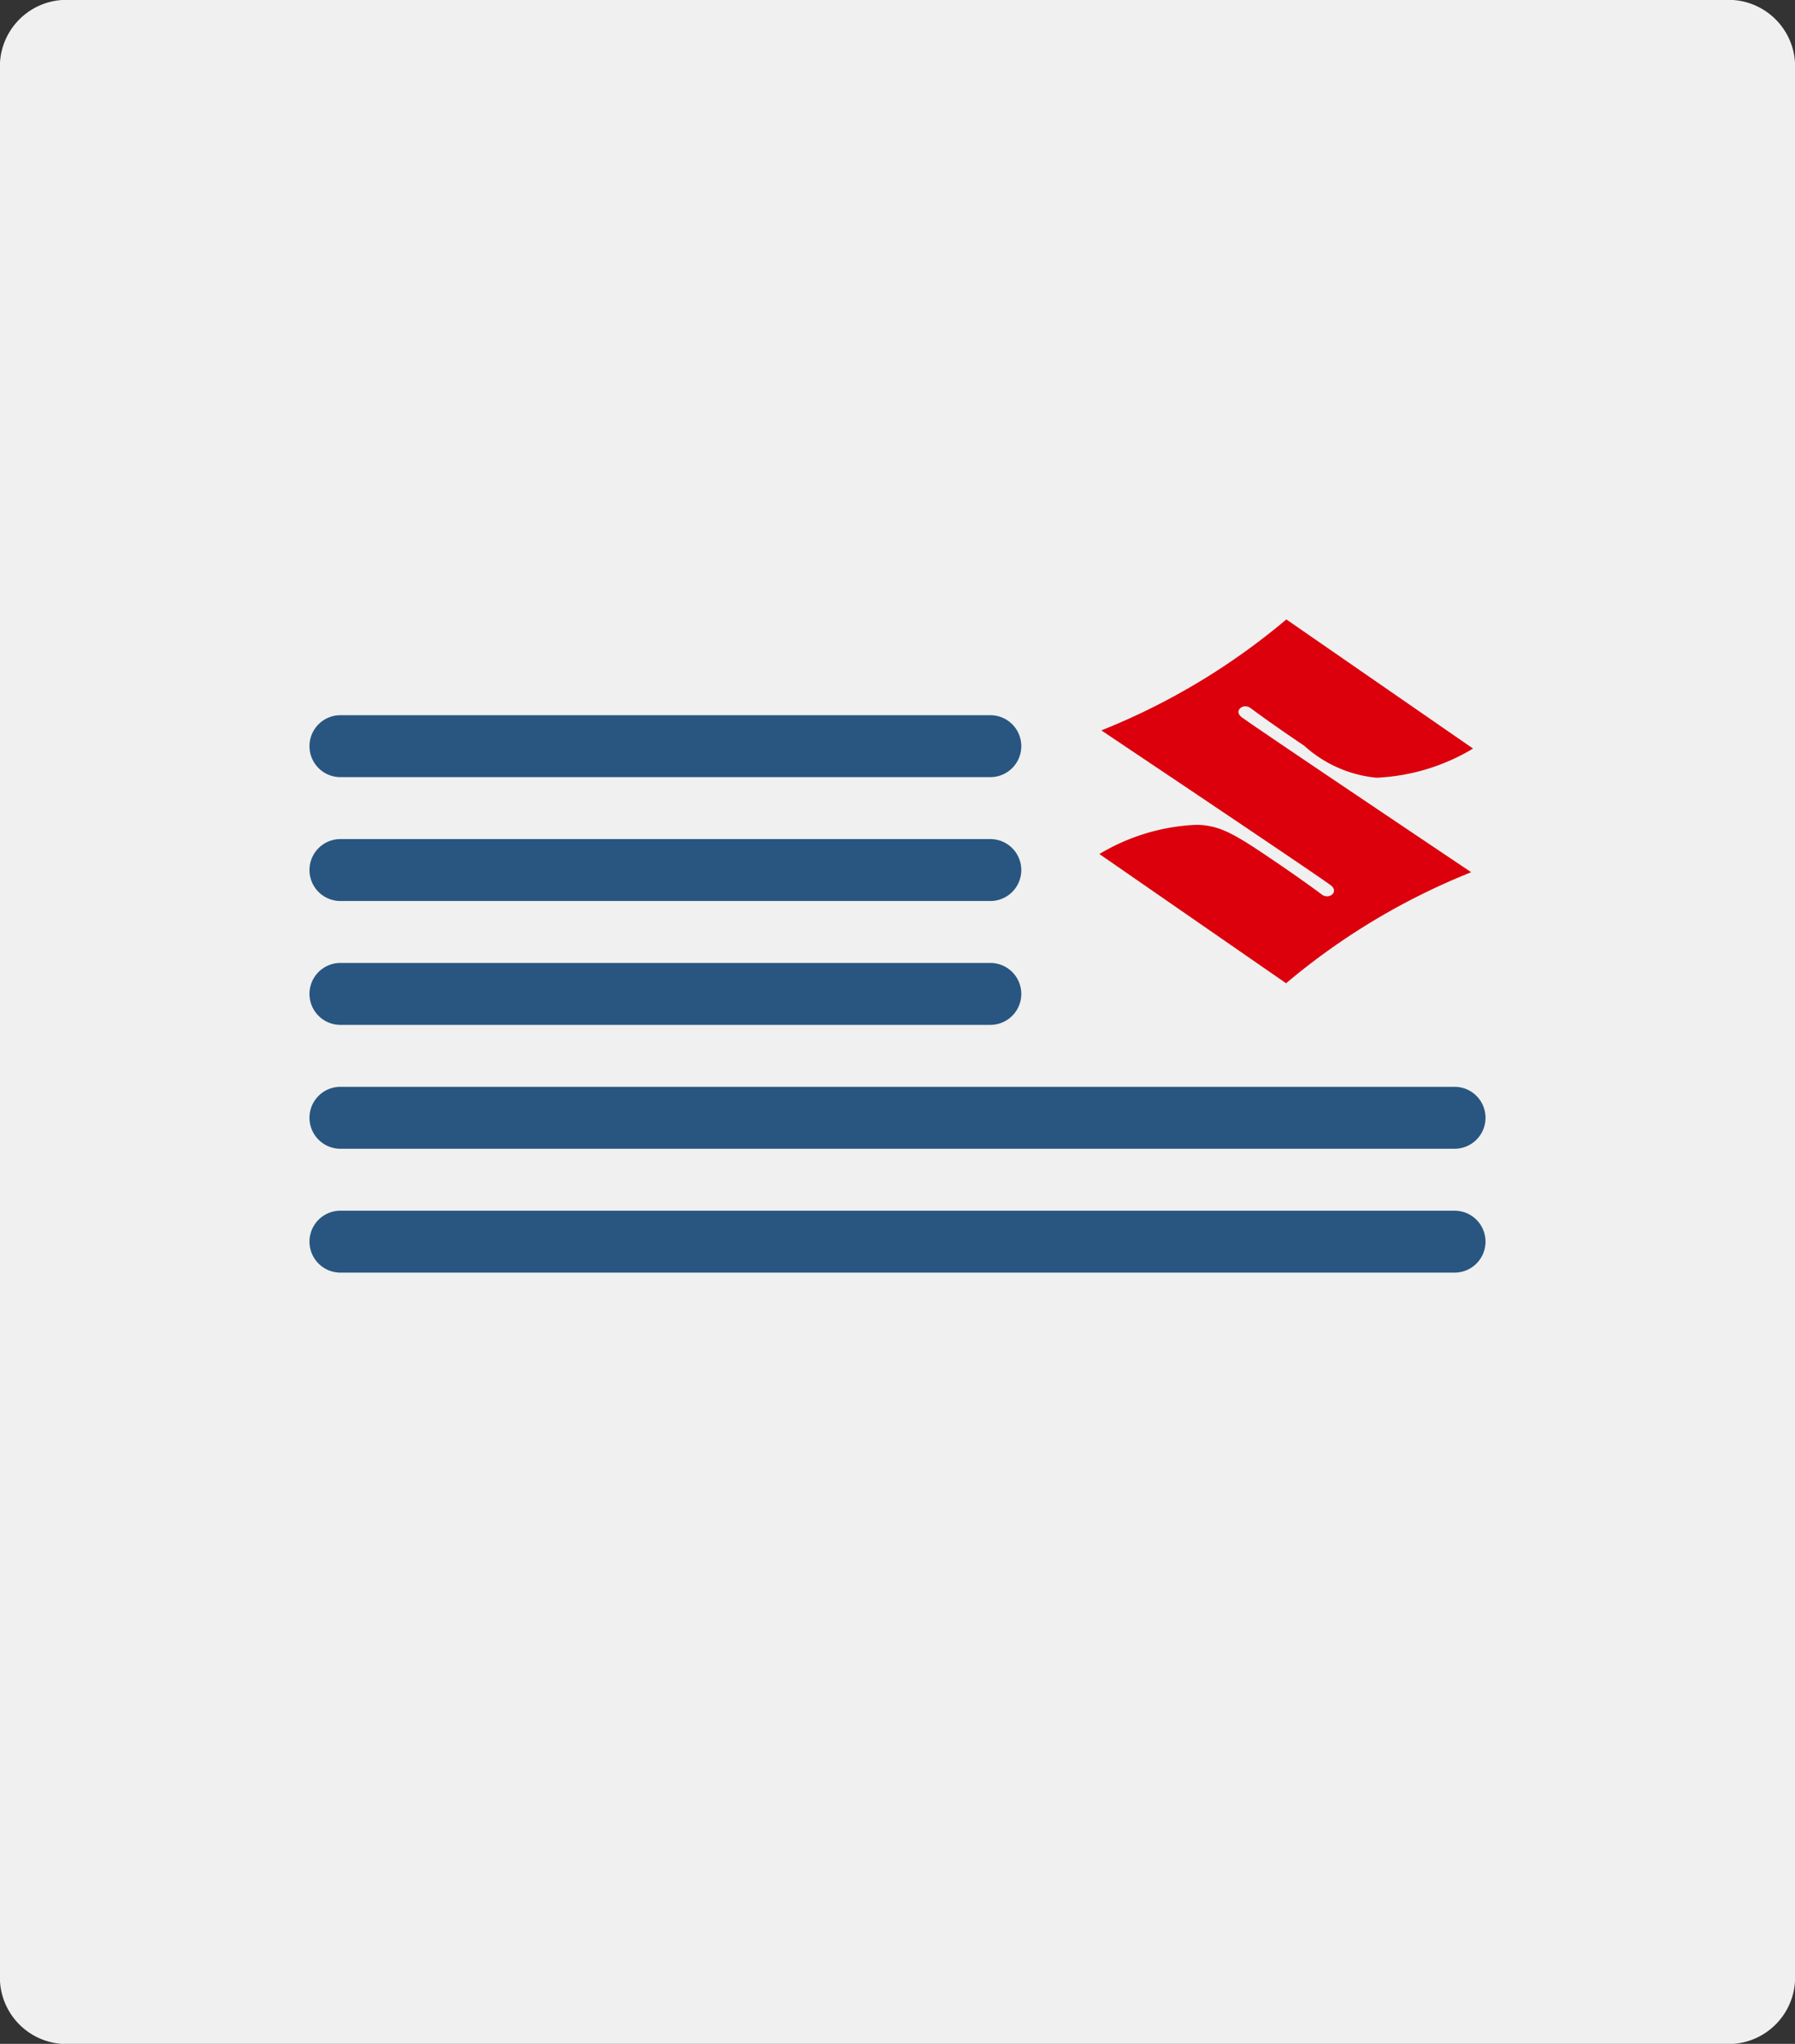
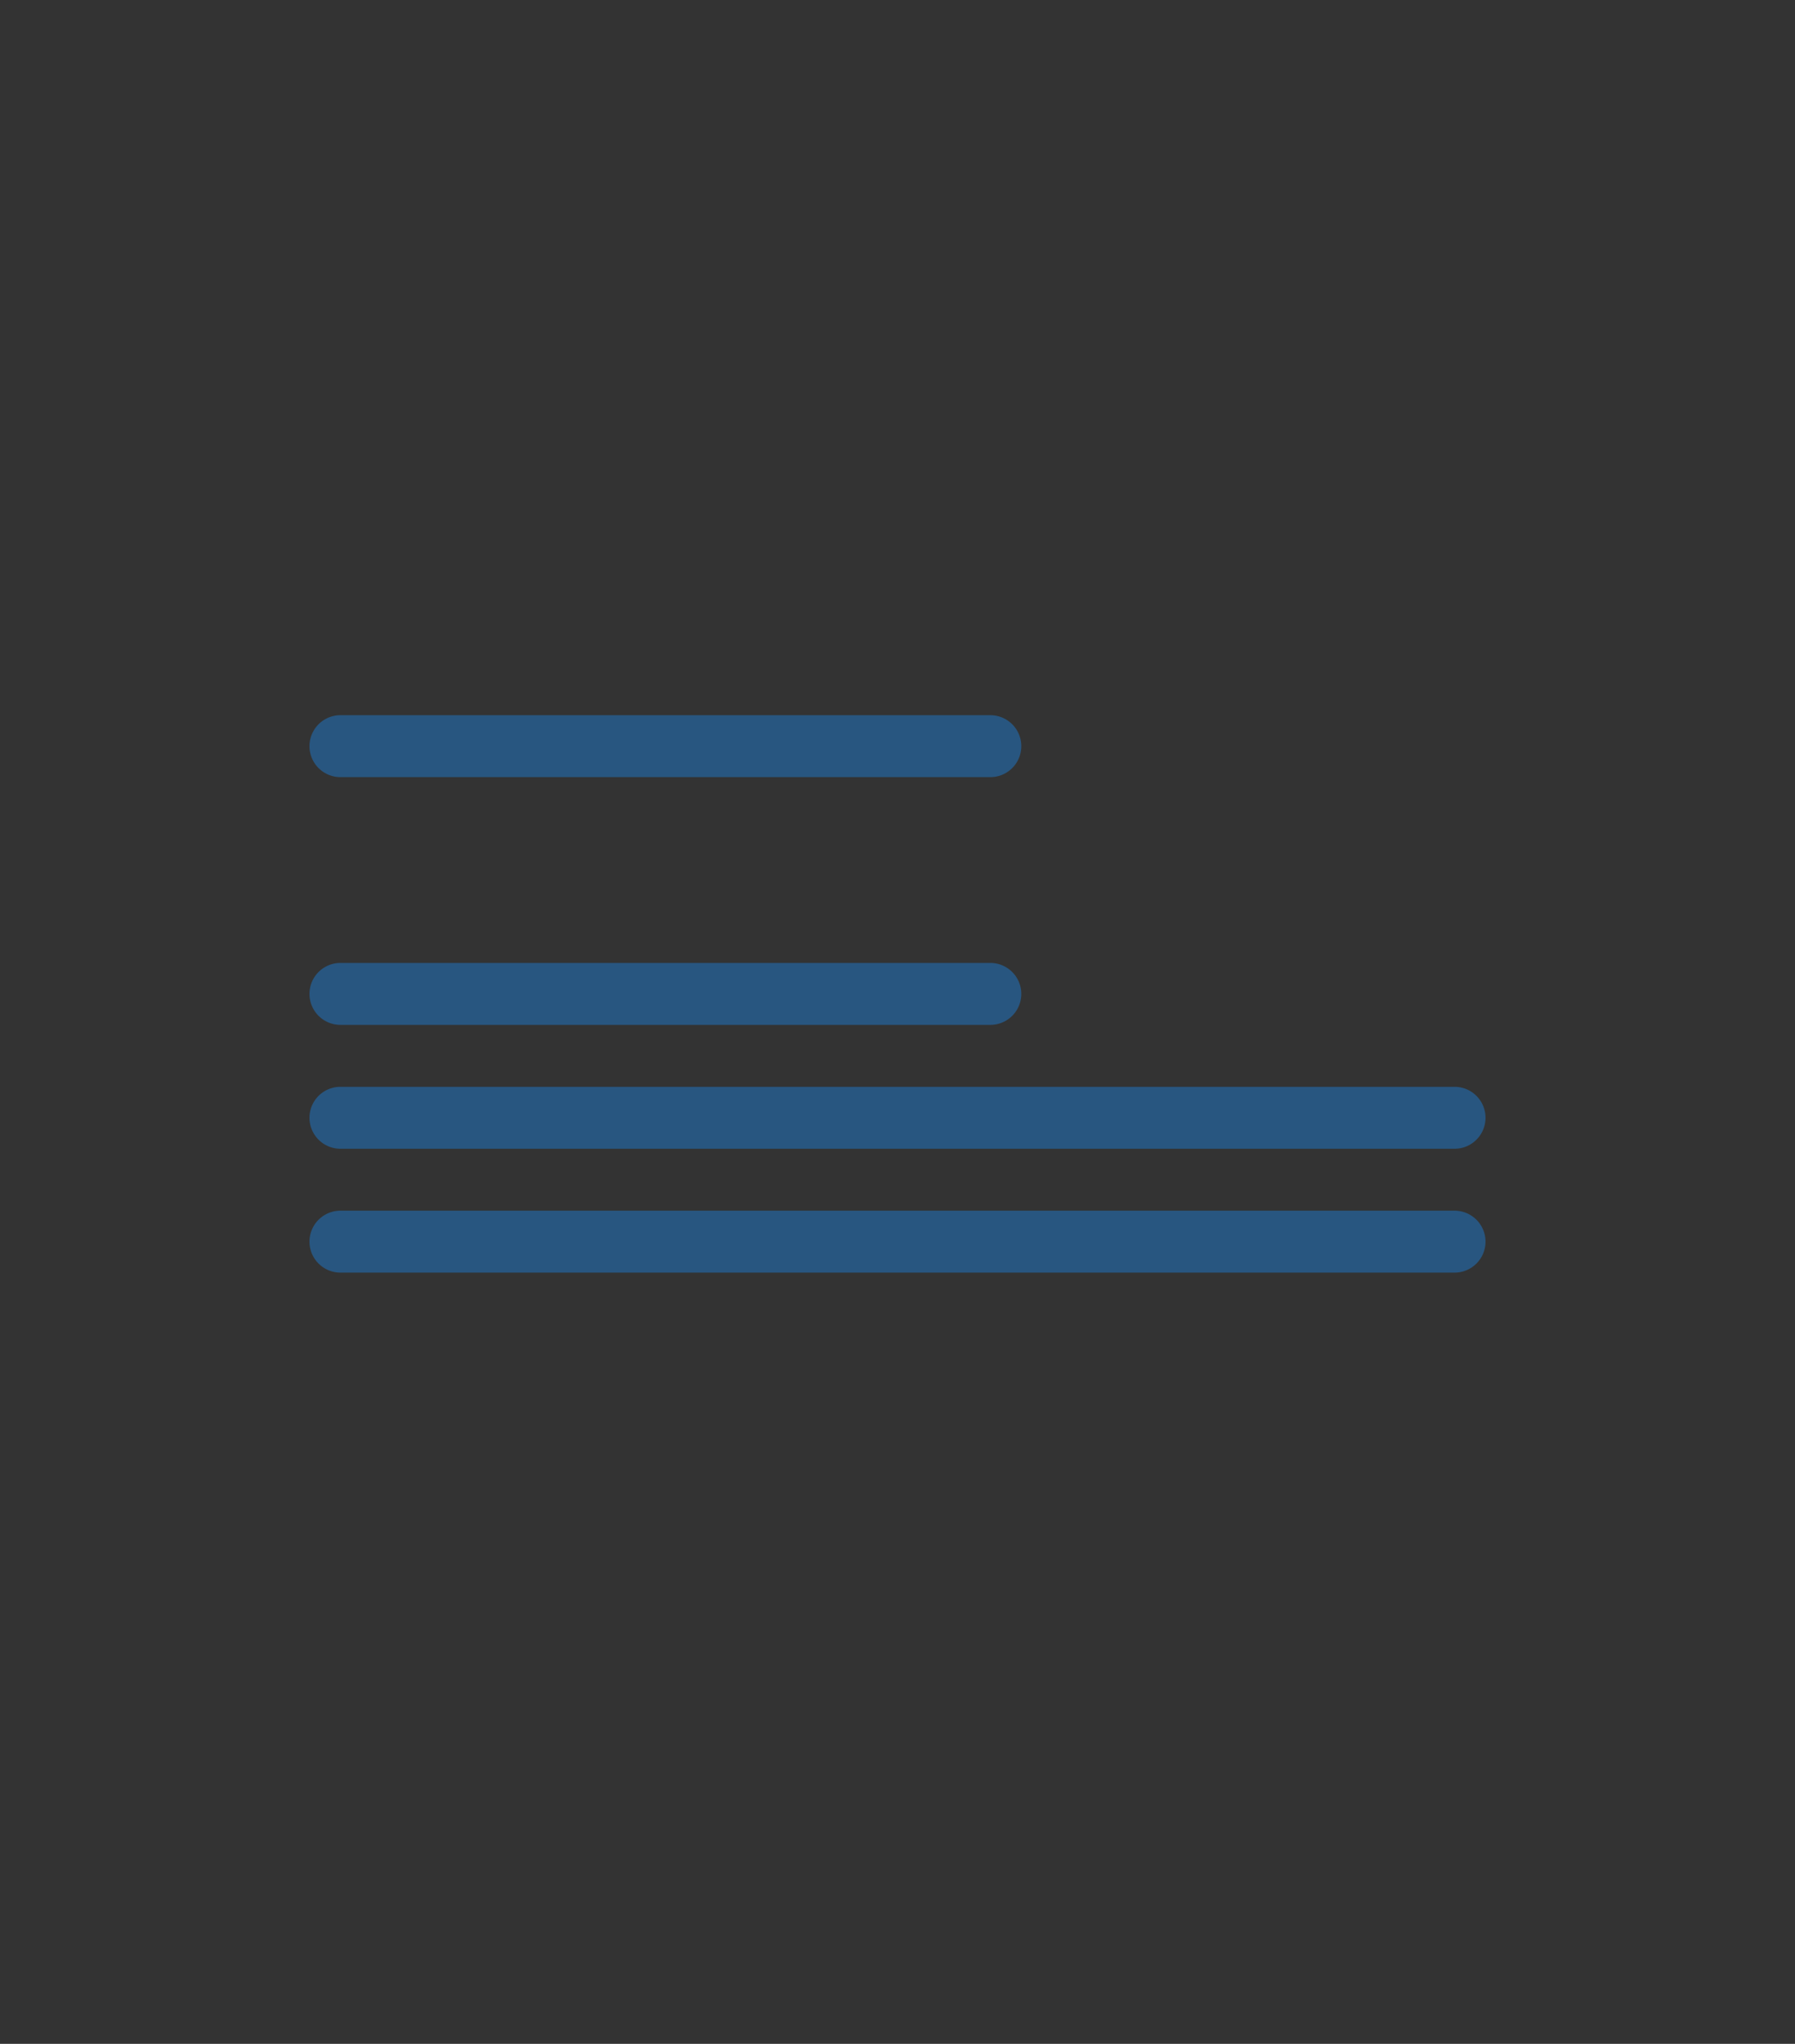
<svg xmlns="http://www.w3.org/2000/svg" width="58" height="66" viewBox="0 0 58 66">
  <rect x="0" y="0" width="58" height="66" fill="#333333" stroke="none" />
  <defs>
    <style>.a{fill:#f0f0f0;}.b{fill:#285680;}.c{fill:#db000c;fill-rule:evenodd;}</style>
  </defs>
  <g transform="translate(-186 -5229)">
-     <path class="a" d="M2,0H56a2.152,2.152,0,0,1,2,2.276V63.724A2.152,2.152,0,0,1,56,66H2a2.152,2.152,0,0,1-2-2.276V2.276A2.152,2.152,0,0,1,2,0ZM2,0" transform="translate(186 5229)" />
    <g transform="translate(4 44.095)">
      <g transform="translate(192 5208)">
        <path class="b" d="M57.309,169.723h-21a1,1,0,0,1,0-2h21a1,1,0,0,1,0,2Zm0,0" transform="translate(-35.309 -167.723)" />
-         <path class="b" d="M57.309,205.035h-21a1,1,0,1,1,0-2h21a1,1,0,1,1,0,2Zm0,0" transform="translate(-35.309 -199.035)" />
        <path class="b" d="M57.309,240.344h-21a1,1,0,1,1,0-2h21a1,1,0,0,1,0,2Zm0,0" transform="translate(-35.309 -230.344)" />
        <path class="b" d="M72.309,275.656h-36a1,1,0,1,1,0-2h36a1,1,0,1,1,0,2Zm0,0" transform="translate(-35.309 -261.656)" />
-         <path class="b" d="M72.309,310.965h-36a1,1,0,0,1,0-2h36a1,1,0,0,1,0,2Zm0,0" transform="translate(-35.309 -292.965)" />
+         <path class="b" d="M72.309,310.965h-36a1,1,0,0,1,0-2h36a1,1,0,0,1,0,2m0,0" transform="translate(-35.309 -292.965)" />
      </g>
      <g transform="translate(217.52 5204.905)">
-         <path class="c" d="M296.684,541.978l6.036,4.172a6.614,6.614,0,0,1-3.12.942,4.05,4.05,0,0,1-2.333-1.031c-1.1-.741-1.624-1.136-1.735-1.217-.234-.174-.549.08-.3.284s7.429,5.016,7.429,5.016a21.793,21.793,0,0,0-5.982,3.585l-6.032-4.173a6.61,6.61,0,0,1,3.119-.942c.74,0,1.235.292,2.334,1.032s1.623,1.136,1.734,1.218c.234.173.549-.08.306-.285s-7.43-5.015-7.43-5.015a21.805,21.805,0,0,0,5.979-3.585" transform="translate(-290.643 -541.978)" />
-       </g>
+         </g>
    </g>
  </g>
</svg>